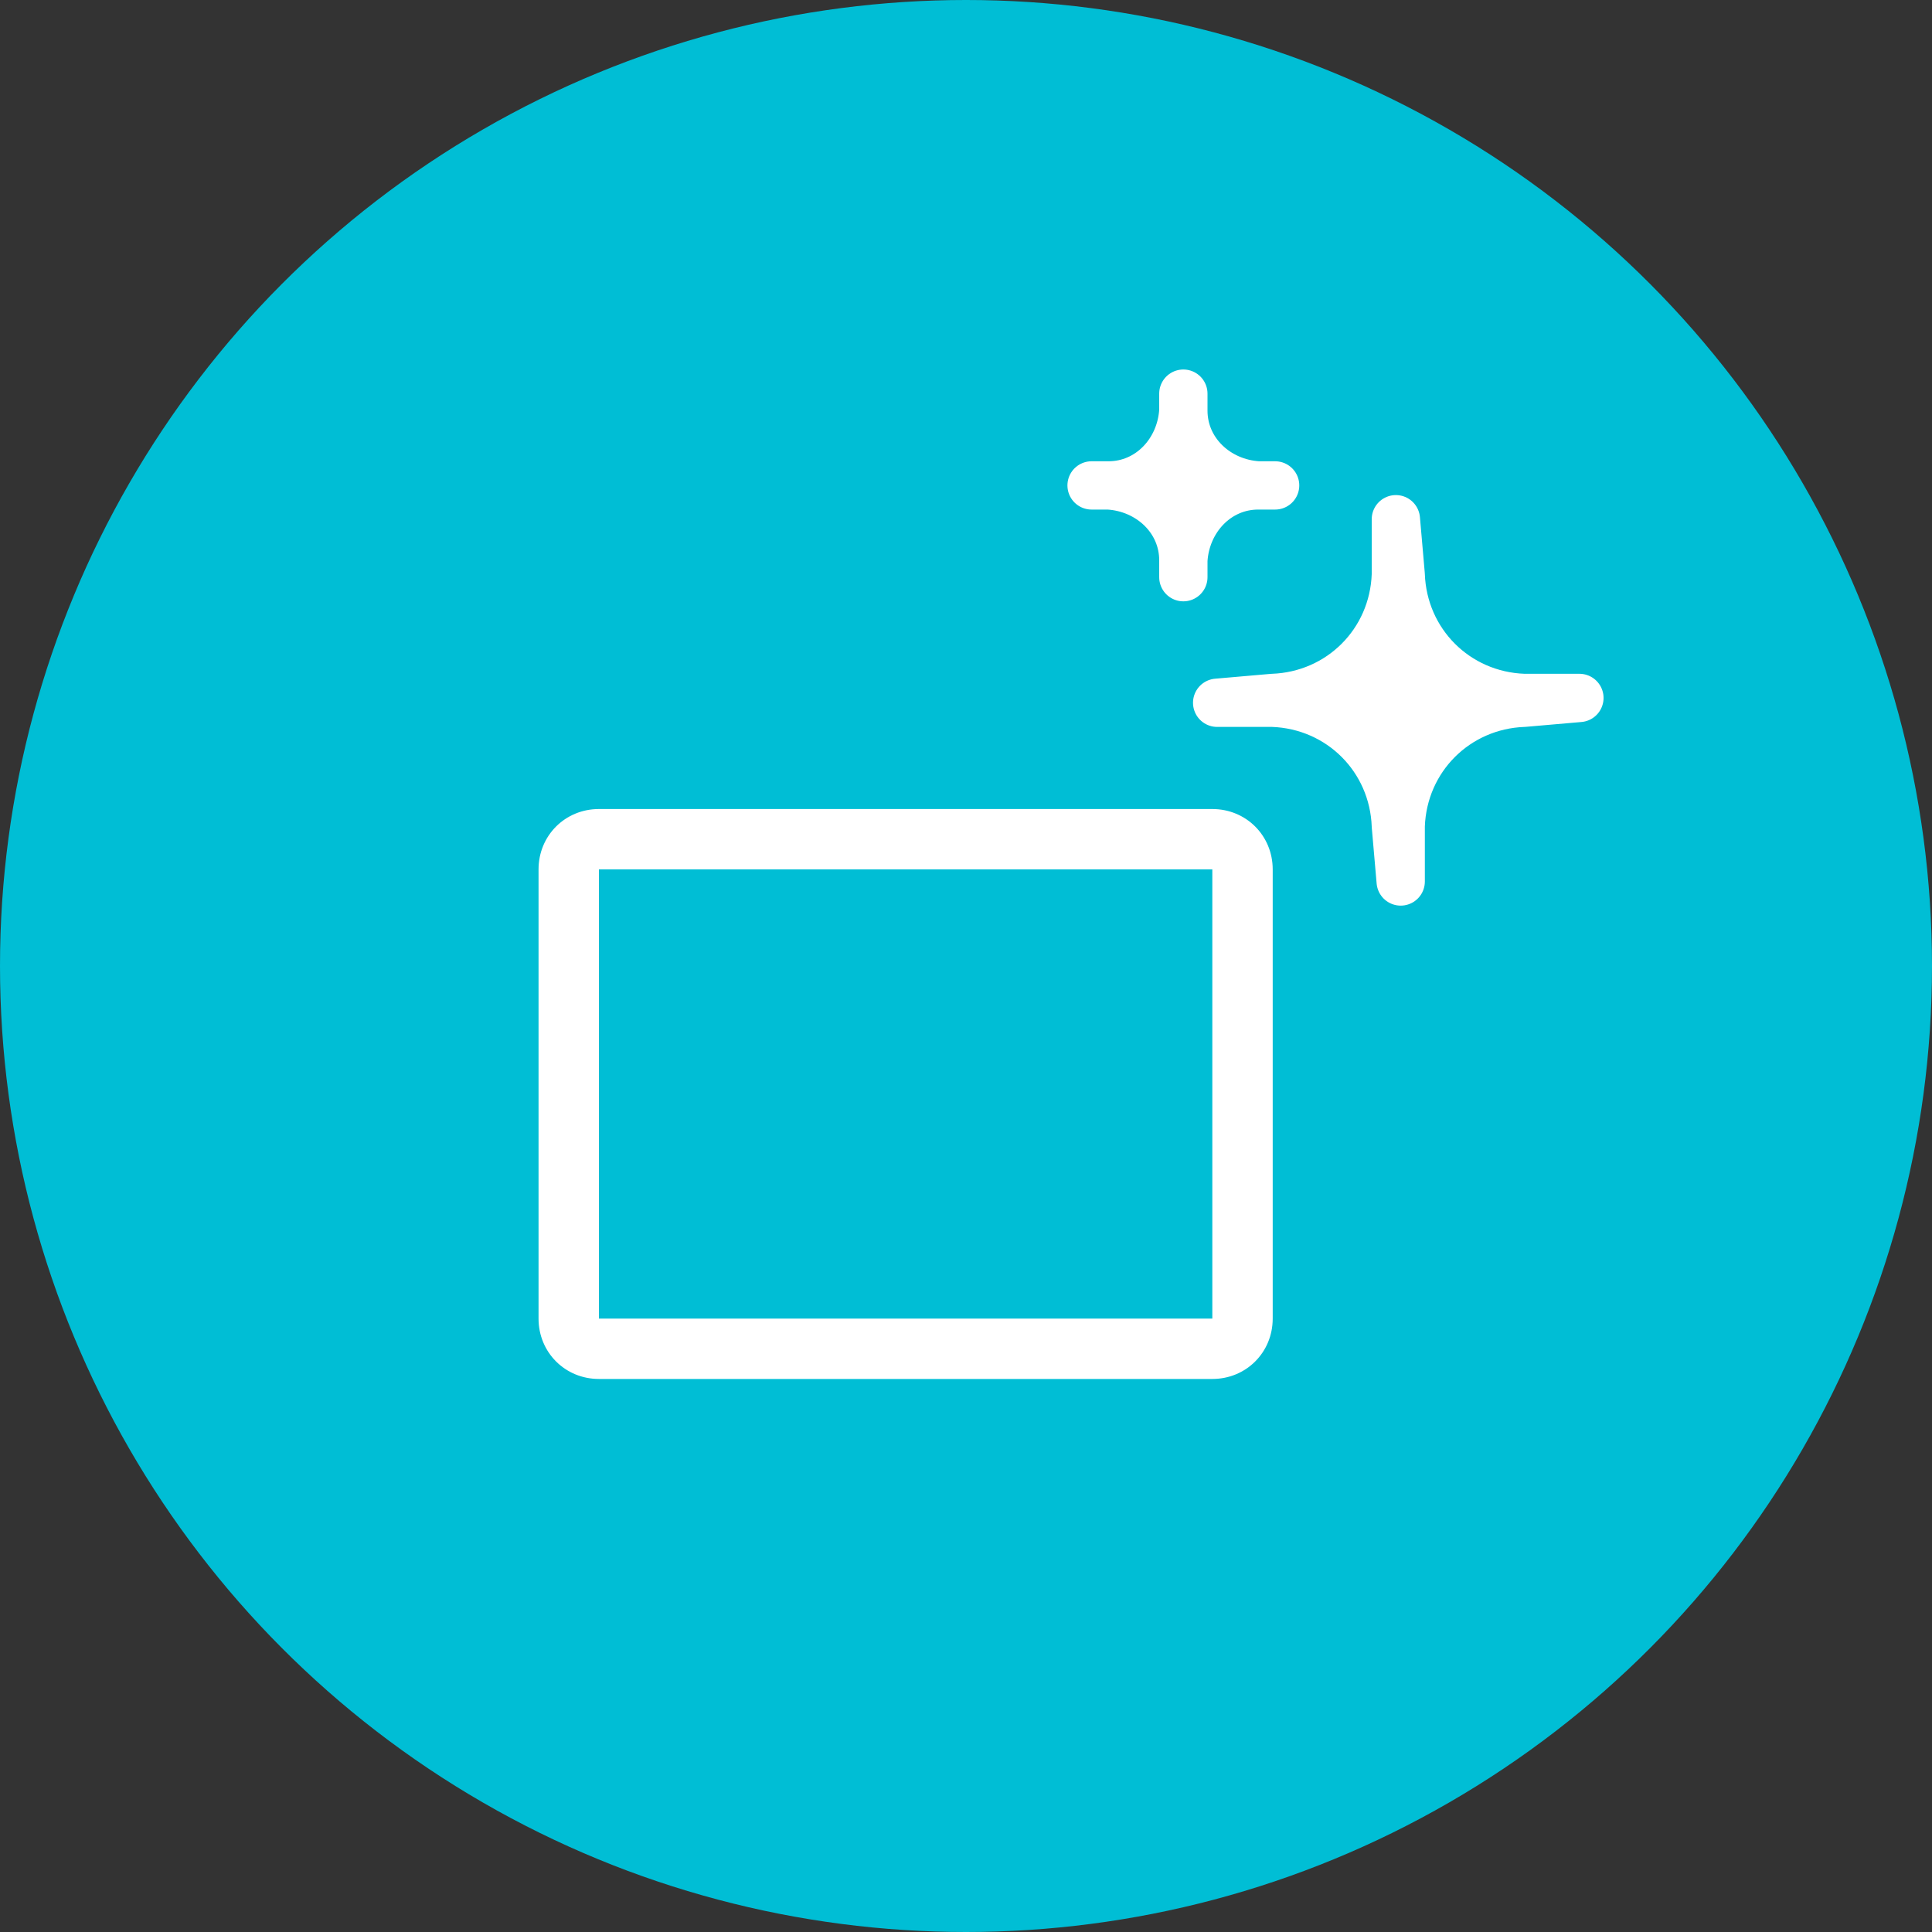
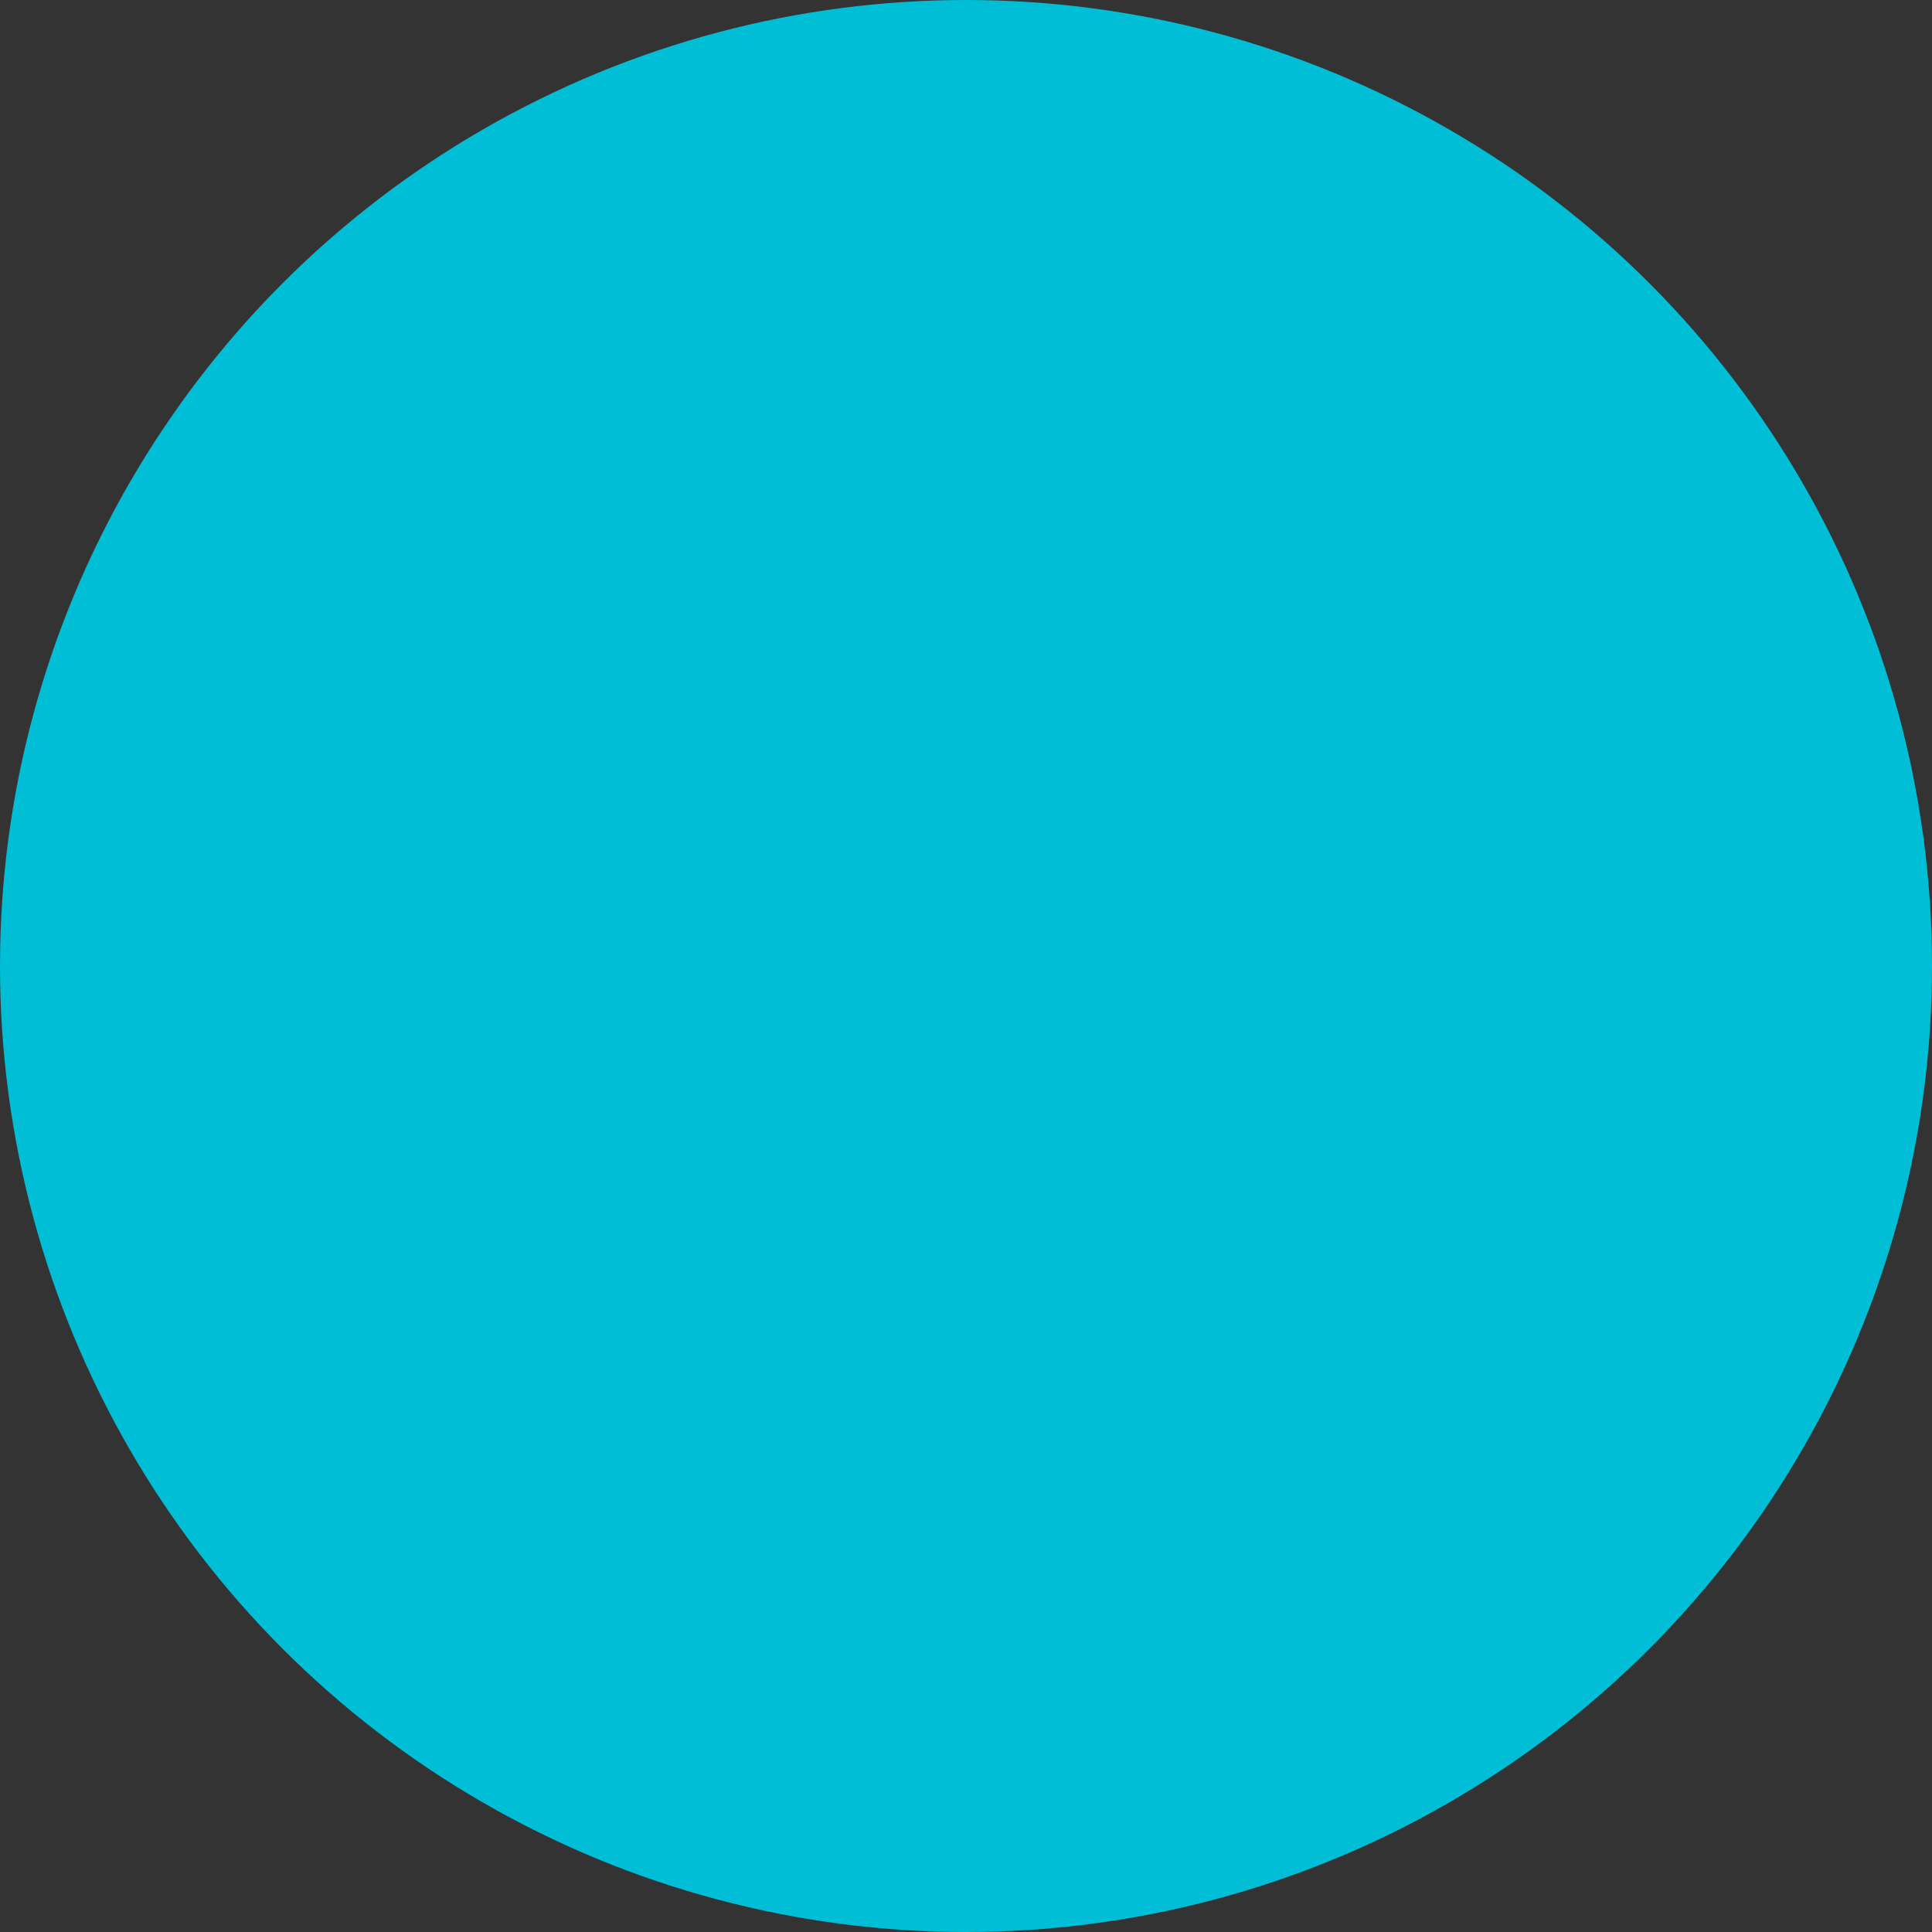
<svg xmlns="http://www.w3.org/2000/svg" version="1.1" viewBox="0 0 80 80">
  <rect x="0" y="0" width="80" height="80" fill="#333333" stroke="none" />
  <defs>
    <style>
      .cls-1 {
        stroke: #fff;
        stroke-linecap: round;
        stroke-linejoin: round;
        stroke-width: 2px;
      }

      .cls-1, .cls-2 {
        fill: #fff;
      }

      .cls-2, .cls-3 {
        stroke-width: 0px;
      }

      .cls-3 {
        fill: #00bed5;
      }
    </style>
  </defs>
  <g id="bg_Kreis_DART_blau" data-name="bg Kreis DART blau">
    <circle class="cls-3" cx="40" cy="40" r="40" />
  </g>
  <g id="Icon_line" data-name="Icon line">
-     <path class="cls-1" d="M57.8,23.8v-2.3c0,0,.2,2.3.2,2.3.1,2.8,2.3,5,5.1,5.1h2.3c0,0-2.3.2-2.3.2-2.8.1-5,2.3-5.1,5.1v2.3c0,0-.2-2.3-.2-2.3-.1-2.8-2.3-5-5.1-5.1h-2.3c0,0,2.3-.2,2.3-.2,2.8-.1,5-2.3,5.1-5.1Z" />
-     <path class="cls-1" d="M49,17v-.7s0,.7,0,.7c0,1.7,1.4,3,3.1,3.1h.7s-.7,0-.7,0c-1.7,0-3,1.4-3.1,3.1v.7s0-.7,0-.7c0-1.7-1.4-3-3.1-3.1h-.7s.7,0,.7,0c1.7,0,3-1.4,3.1-3.1Z" />
-     <path class="cls-2" d="M50.2,36v18.6h-25.4v-18.6h25.4M50.2,33.5h-25.4c-1.4,0-2.5,1.1-2.5,2.5v18.6c0,1.4,1.1,2.5,2.5,2.5h25.4c1.4,0,2.5-1.1,2.5-2.5v-18.6c0-1.4-1.1-2.5-2.5-2.5h0Z" />
-   </g>
+     </g>
</svg>